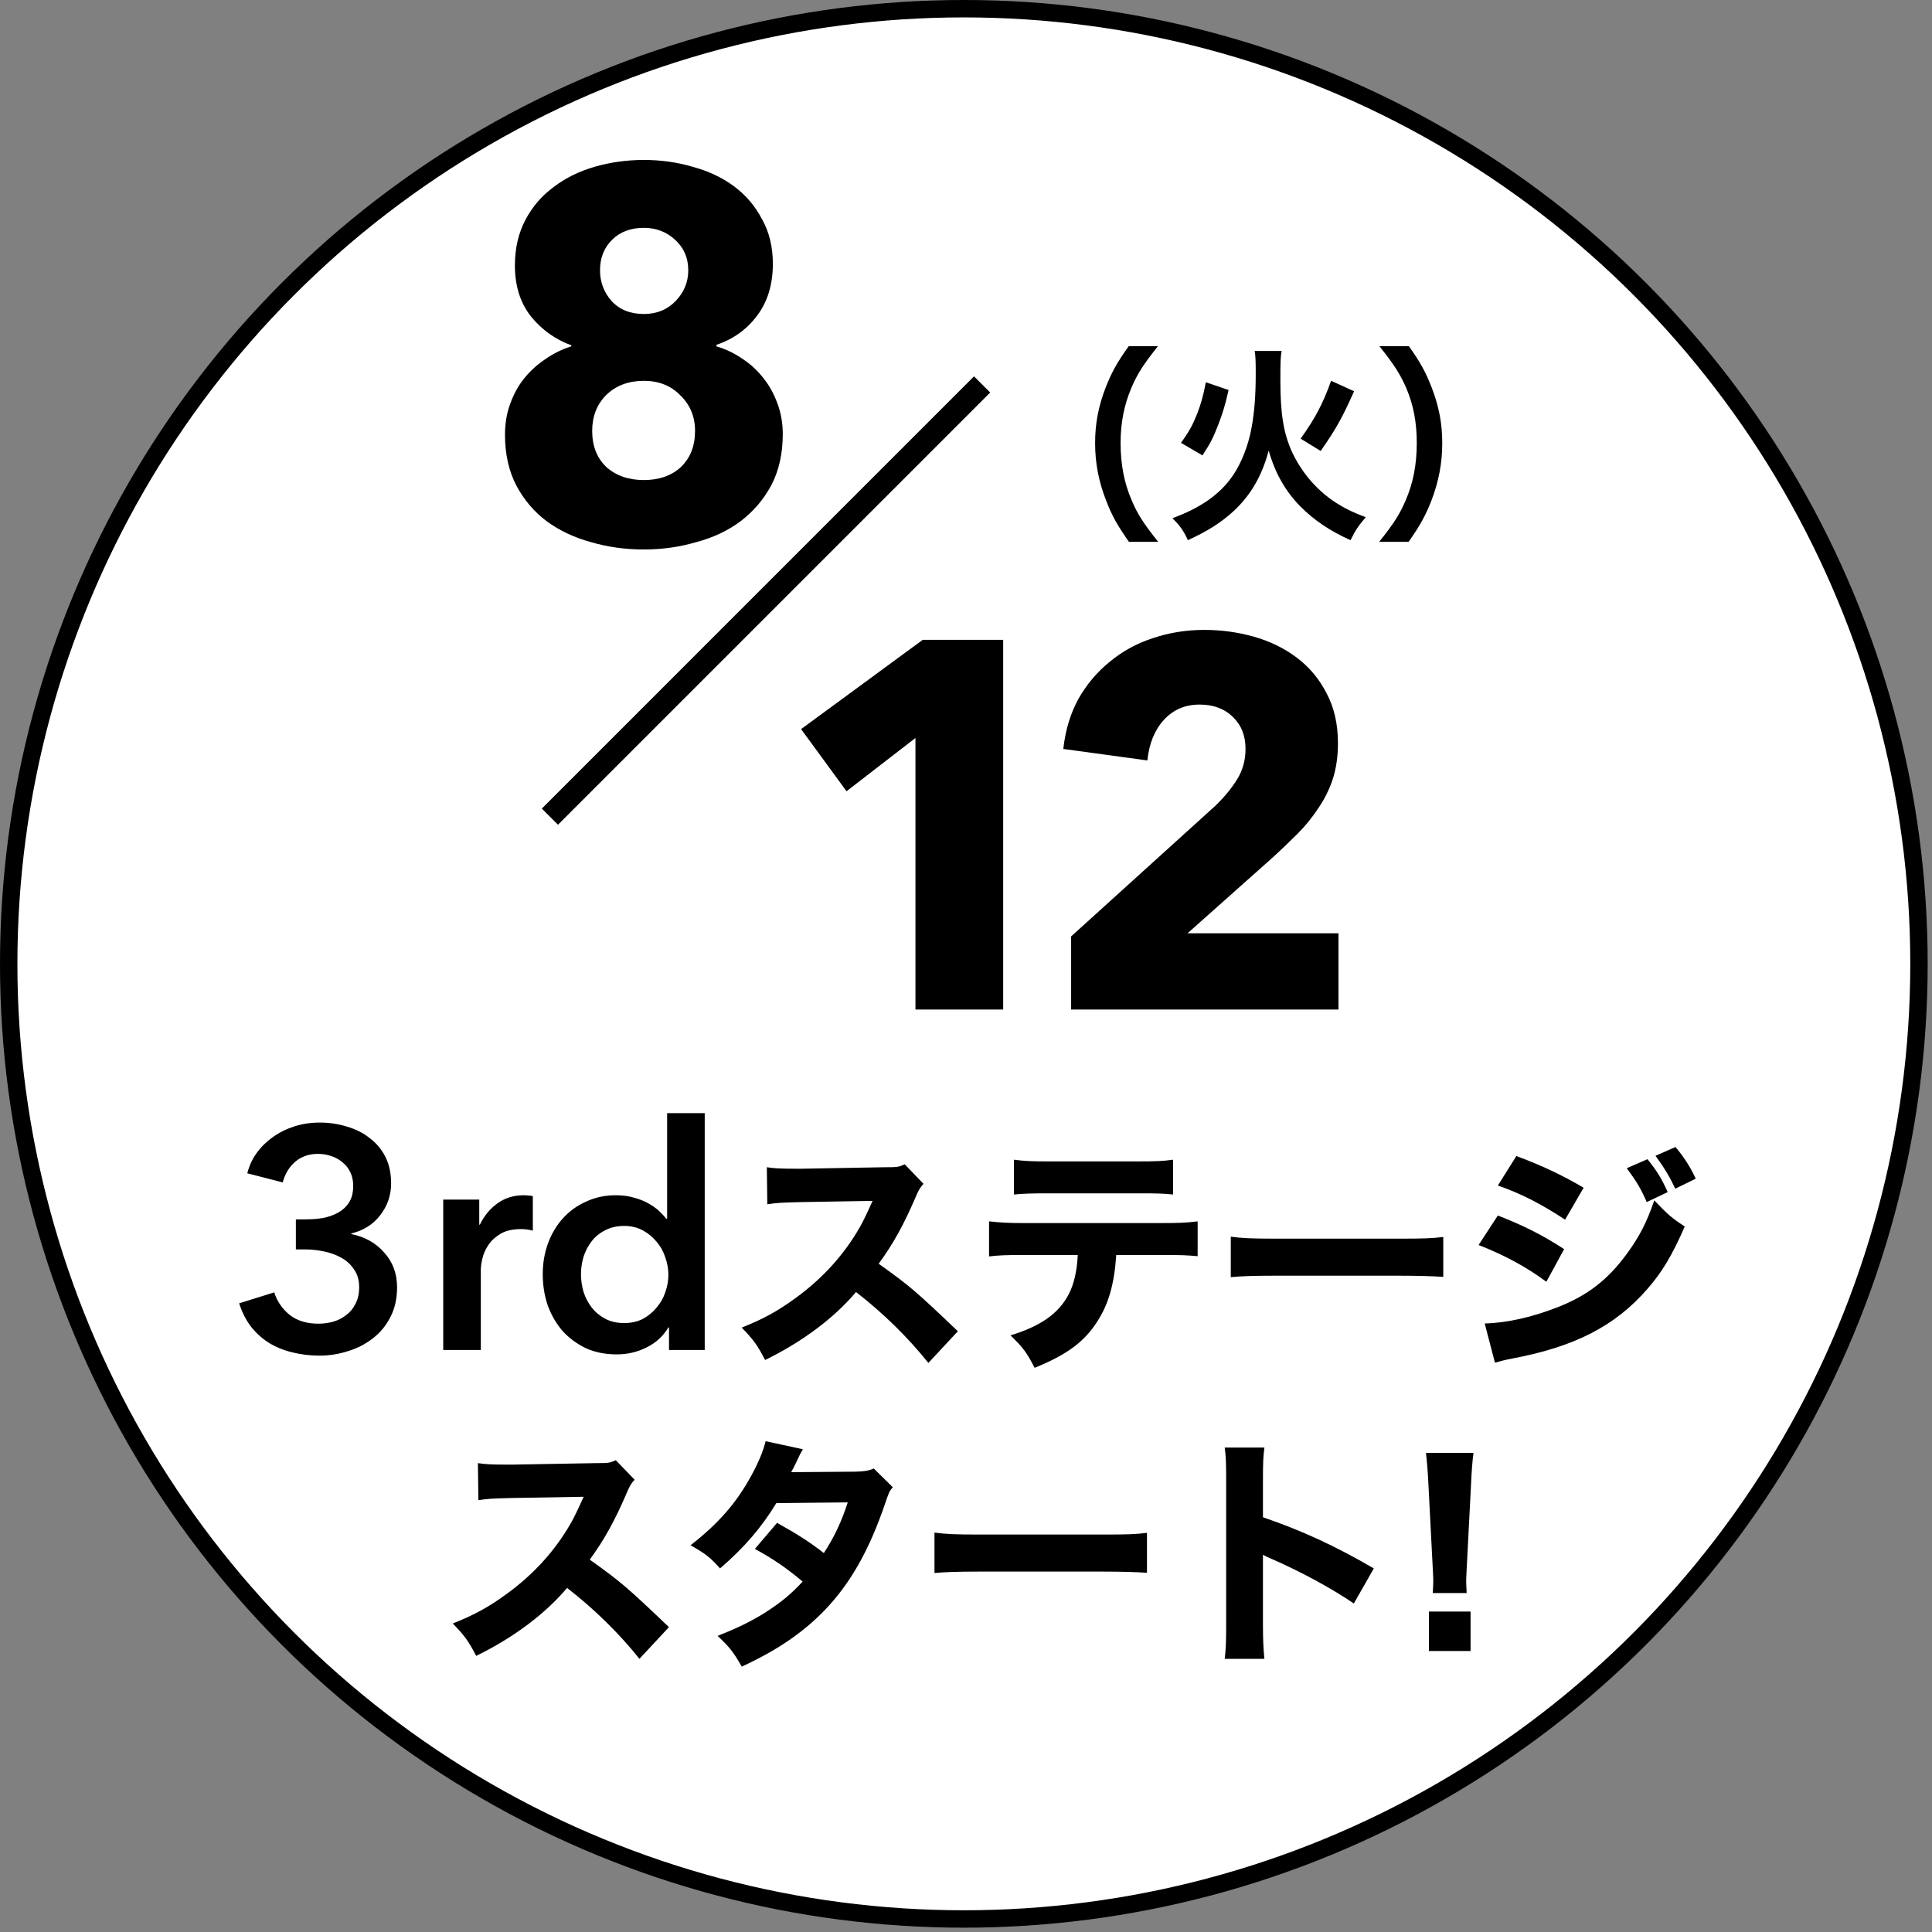
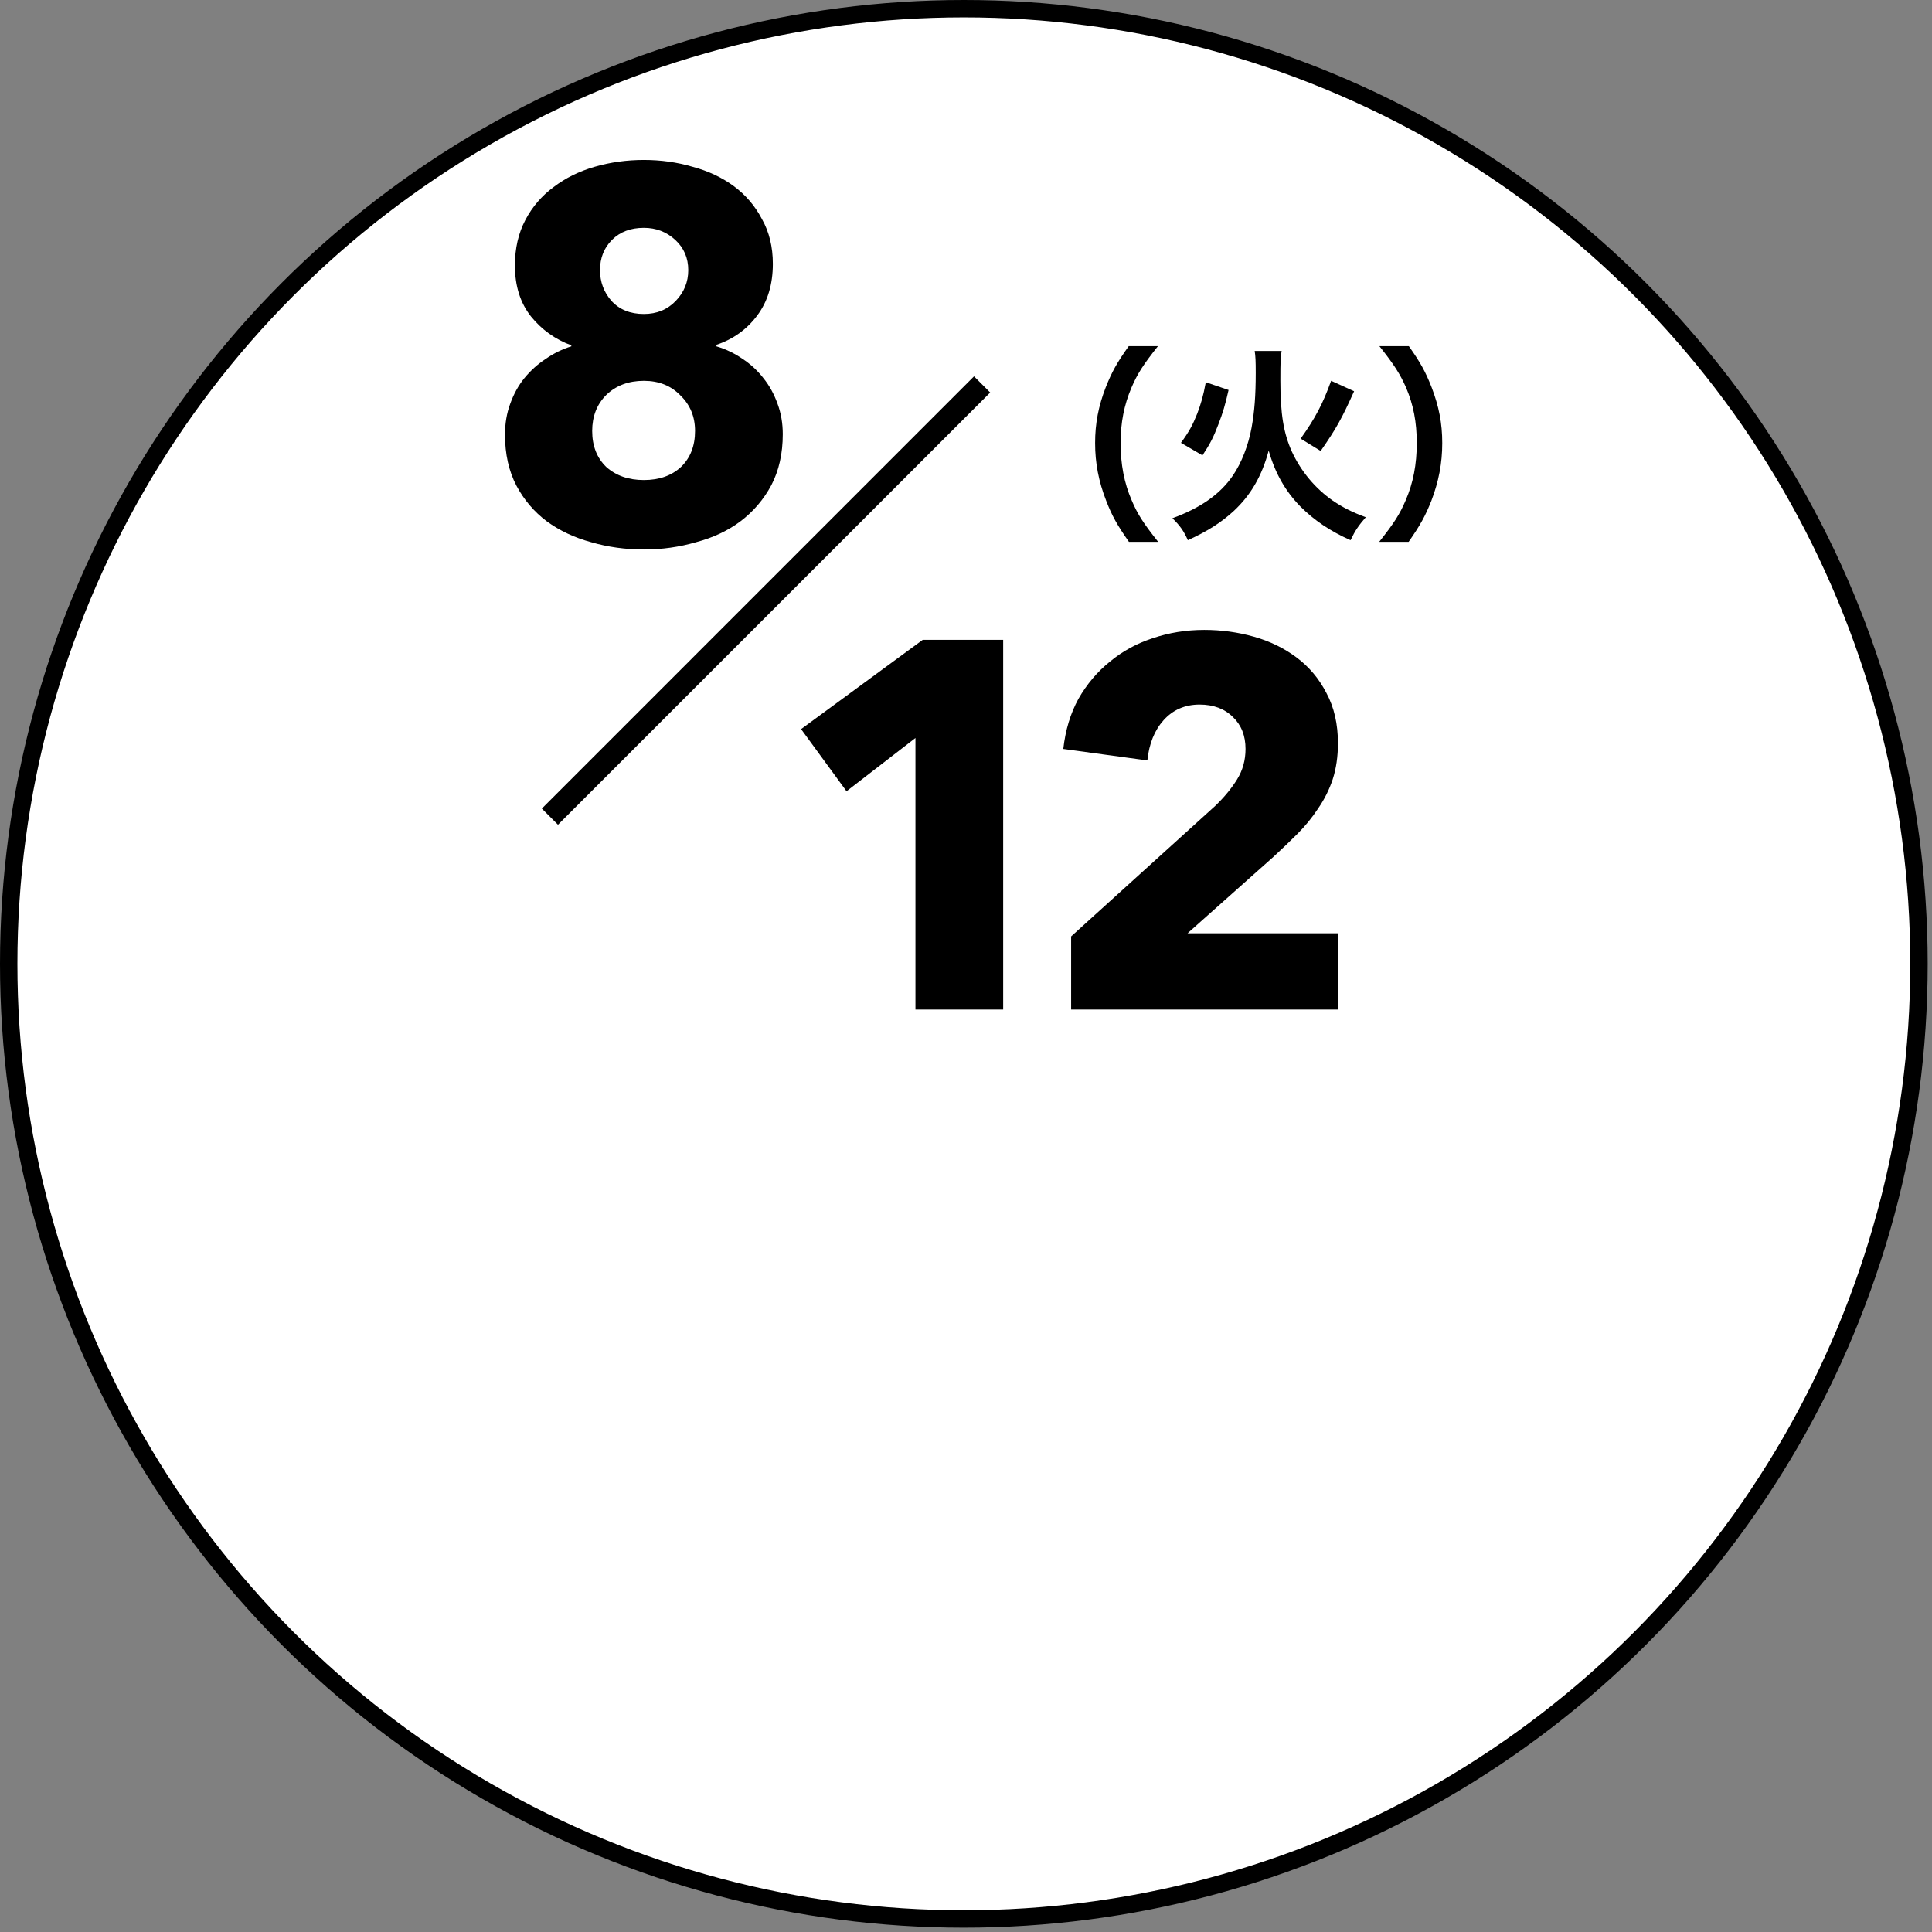
<svg xmlns="http://www.w3.org/2000/svg" width="111" height="111" viewBox="0 0 111 111" fill="none">
  <rect x="0" y="0" width="111" height="111" fill="#808080" stroke="none" />
  <circle cx="55.376" cy="55.376" r="54.876" fill="white" stroke="black" />
-   <path d="M16.999 70.056H17.575C17.899 70.056 18.217 70.032 18.529 69.984C18.853 69.924 19.147 69.823 19.411 69.678C19.675 69.534 19.885 69.343 20.041 69.103C20.209 68.85 20.293 68.526 20.293 68.13C20.293 67.843 20.239 67.585 20.131 67.356C20.023 67.129 19.873 66.936 19.681 66.781C19.501 66.624 19.285 66.504 19.033 66.421C18.793 66.337 18.541 66.294 18.277 66.294C17.749 66.294 17.311 66.445 16.963 66.745C16.615 67.044 16.375 67.441 16.243 67.933L14.209 67.41C14.317 66.978 14.497 66.588 14.749 66.24C15.013 65.88 15.325 65.575 15.685 65.323C16.057 65.058 16.471 64.855 16.927 64.71C17.383 64.567 17.863 64.495 18.367 64.495C18.919 64.495 19.441 64.573 19.933 64.728C20.437 64.873 20.875 65.094 21.247 65.394C21.631 65.683 21.931 66.043 22.147 66.475C22.363 66.906 22.471 67.41 22.471 67.987C22.471 68.671 22.261 69.282 21.841 69.823C21.433 70.35 20.881 70.698 20.185 70.867V70.903C20.965 71.058 21.595 71.412 22.075 71.965C22.567 72.504 22.813 73.171 22.813 73.963C22.813 74.623 22.681 75.198 22.417 75.691C22.165 76.183 21.823 76.591 21.391 76.915C20.971 77.239 20.497 77.478 19.969 77.635C19.441 77.802 18.907 77.886 18.367 77.886C17.827 77.886 17.317 77.826 16.837 77.707C16.357 77.599 15.913 77.424 15.505 77.184C15.109 76.945 14.755 76.632 14.443 76.249C14.143 75.865 13.909 75.409 13.741 74.88L15.757 74.251C15.913 74.754 16.201 75.18 16.621 75.528C17.053 75.876 17.611 76.05 18.295 76.05C18.571 76.05 18.847 76.014 19.123 75.942C19.411 75.859 19.663 75.733 19.879 75.564C20.107 75.397 20.287 75.18 20.419 74.916C20.563 74.653 20.635 74.329 20.635 73.945C20.635 73.537 20.533 73.195 20.329 72.918C20.137 72.63 19.891 72.409 19.591 72.252C19.291 72.085 18.955 71.965 18.583 71.892C18.223 71.82 17.875 71.784 17.539 71.784H16.999V70.056ZM25.465 68.922H27.535V70.362H27.571C27.811 69.859 28.147 69.451 28.579 69.138C29.011 68.826 29.515 68.671 30.091 68.671C30.175 68.671 30.265 68.677 30.361 68.689C30.457 68.689 30.541 68.701 30.613 68.725V70.704C30.469 70.668 30.343 70.644 30.235 70.632C30.139 70.621 30.043 70.615 29.947 70.615C29.455 70.615 29.059 70.704 28.759 70.885C28.459 71.064 28.225 71.281 28.057 71.532C27.889 71.784 27.775 72.043 27.715 72.306C27.655 72.57 27.625 72.781 27.625 72.936V77.562H25.465V68.922ZM40.489 77.562H38.437V76.266H38.401C38.101 76.77 37.681 77.154 37.141 77.418C36.613 77.683 36.043 77.814 35.431 77.814C34.771 77.814 34.177 77.695 33.649 77.454C33.133 77.203 32.689 76.873 32.317 76.465C31.957 76.044 31.675 75.558 31.471 75.007C31.279 74.442 31.183 73.843 31.183 73.207C31.183 72.57 31.285 71.977 31.489 71.424C31.693 70.873 31.981 70.392 32.353 69.984C32.725 69.576 33.169 69.258 33.685 69.031C34.201 68.79 34.765 68.671 35.377 68.671C35.773 68.671 36.127 68.719 36.439 68.814C36.751 68.898 37.021 69.007 37.249 69.138C37.489 69.27 37.693 69.415 37.861 69.57C38.029 69.727 38.167 69.876 38.275 70.02H38.329V63.955H40.489V77.562ZM33.379 73.207C33.379 73.543 33.427 73.879 33.523 74.215C33.631 74.55 33.787 74.85 33.991 75.115C34.195 75.379 34.453 75.594 34.765 75.763C35.077 75.93 35.443 76.014 35.863 76.014C36.259 76.014 36.613 75.936 36.925 75.781C37.237 75.612 37.501 75.397 37.717 75.132C37.945 74.868 38.113 74.575 38.221 74.251C38.341 73.915 38.401 73.579 38.401 73.243C38.401 72.906 38.341 72.57 38.221 72.234C38.113 71.898 37.945 71.599 37.717 71.335C37.501 71.07 37.237 70.855 36.925 70.686C36.613 70.519 36.259 70.434 35.863 70.434C35.443 70.434 35.077 70.519 34.765 70.686C34.453 70.843 34.195 71.052 33.991 71.317C33.787 71.581 33.631 71.88 33.523 72.216C33.427 72.54 33.379 72.871 33.379 73.207ZM55.033 76.484L53.339 78.305C52.149 76.82 50.749 75.448 49.181 74.231C47.935 75.715 46.087 77.1 43.959 78.136C43.497 77.254 43.301 76.989 42.615 76.275C43.847 75.784 44.673 75.337 45.723 74.567C47.263 73.447 48.495 72.088 49.391 70.52C49.573 70.213 49.811 69.709 50.133 68.995L46.045 69.064C44.883 69.093 44.617 69.106 44.085 69.191L44.057 67.062C44.505 67.132 44.897 67.147 45.765 67.147C45.821 67.147 45.933 67.147 46.031 67.147L50.805 67.062C51.575 67.062 51.645 67.049 51.981 66.894L53.059 68.014C52.877 68.21 52.765 68.392 52.597 68.799C51.925 70.367 51.295 71.501 50.483 72.606C52.289 73.894 52.639 74.203 55.033 76.484ZM66.779 72.103H64.133C64.021 73.754 63.699 74.916 63.041 75.924C62.299 77.1 61.277 77.843 59.443 78.585C58.995 77.716 58.785 77.422 58.057 76.722C59.793 76.191 60.829 75.463 61.403 74.356C61.697 73.796 61.879 73.026 61.921 72.103H58.813C57.875 72.103 57.385 72.117 56.825 72.186V70.171C57.469 70.24 57.889 70.269 58.841 70.269H66.737C67.731 70.269 68.137 70.254 68.809 70.171V72.172C68.165 72.117 67.927 72.103 66.779 72.103ZM58.253 68.63V66.629C58.897 66.713 59.275 66.727 60.269 66.727H65.323C66.415 66.727 66.807 66.713 67.395 66.629V68.63C66.877 68.575 66.625 68.561 65.351 68.561H60.241C59.317 68.561 58.757 68.575 58.253 68.63ZM70.713 73.376V71.052C71.343 71.136 71.847 71.165 73.275 71.165H80.359C81.773 71.165 82.277 71.15 82.921 71.067V73.362C82.361 73.32 81.437 73.293 80.345 73.293H73.275C72.057 73.293 71.259 73.32 70.713 73.376ZM93.463 67.118L94.653 66.6C95.185 67.258 95.465 67.707 95.815 68.49L94.611 69.064C94.275 68.294 94.023 67.874 93.463 67.118ZM95.115 66.404L96.263 65.9C96.739 66.46 97.145 67.091 97.425 67.721L96.249 68.294C95.941 67.636 95.661 67.16 95.115 66.404ZM86.057 68.112L87.121 66.418C88.633 66.978 89.795 67.538 90.985 68.239L89.921 70.073C88.535 69.162 87.359 68.561 86.057 68.112ZM84.951 71.528L86.057 69.835C87.597 70.436 88.633 70.969 89.865 71.766L88.843 73.642C87.695 72.788 86.449 72.117 84.951 71.528ZM85.889 78.29L85.301 76.037C86.561 76.008 88.003 75.686 89.473 75.112C91.195 74.441 92.357 73.544 93.449 72.061C94.191 71.052 94.611 70.227 95.045 68.966C95.829 69.793 96.081 70.002 96.795 70.465C96.067 72.13 95.507 73.069 94.653 74.049C92.791 76.191 90.467 77.38 86.883 78.052C86.449 78.136 86.183 78.207 85.889 78.29ZM38.433 93.484L36.739 95.305C35.549 93.82 34.149 92.448 32.581 91.231C31.335 92.715 29.487 94.1 27.359 95.136C26.897 94.254 26.701 93.989 26.015 93.275C27.247 92.784 28.073 92.337 29.123 91.567C30.663 90.447 31.895 89.088 32.791 87.52C32.973 87.213 33.211 86.709 33.533 85.995L29.445 86.064C28.283 86.093 28.017 86.106 27.485 86.191L27.457 84.062C27.905 84.132 28.297 84.147 29.165 84.147C29.221 84.147 29.333 84.147 29.431 84.147L34.205 84.062C34.975 84.062 35.045 84.049 35.381 83.894L36.459 85.014C36.277 85.21 36.165 85.392 35.997 85.799C35.325 87.367 34.695 88.501 33.883 89.606C35.689 90.894 36.039 91.203 38.433 93.484ZM43.987 82.802L46.129 83.264C45.989 83.502 45.947 83.573 45.765 83.978C45.639 84.231 45.597 84.329 45.457 84.581L49.153 84.552C49.643 84.538 49.881 84.51 50.203 84.371L51.295 85.448C51.099 85.672 51.085 85.701 50.847 86.4C49.923 89.103 48.845 90.993 47.361 92.532C46.129 93.806 44.603 94.843 42.615 95.752C42.139 94.912 41.901 94.618 41.229 93.989C42.391 93.526 43.077 93.191 43.903 92.686C44.841 92.085 45.415 91.623 46.115 90.867C45.163 90.069 44.421 89.564 43.371 88.99L44.645 87.493C45.877 88.178 46.535 88.612 47.333 89.228C47.935 88.305 48.355 87.409 48.705 86.317L44.603 86.359C43.749 87.758 42.769 88.906 41.369 90.111C40.795 89.466 40.515 89.257 39.675 88.781C41.271 87.534 42.307 86.359 43.175 84.763C43.581 84.02 43.847 83.376 43.987 82.802ZM53.689 90.376V88.052C54.319 88.136 54.823 88.165 56.251 88.165H63.335C64.749 88.165 65.253 88.15 65.897 88.067V90.362C65.337 90.32 64.413 90.293 63.321 90.293H56.251C55.033 90.293 54.235 90.32 53.689 90.376ZM72.645 95.305H70.363C70.433 94.772 70.447 94.282 70.447 93.331V85.043C70.447 84.049 70.433 83.656 70.363 83.166H72.645C72.575 83.698 72.561 84.02 72.561 85.043V87.171C74.731 87.912 76.649 88.781 78.931 90.111L77.783 92.126C76.537 91.272 74.703 90.278 73.093 89.579C72.827 89.466 72.771 89.439 72.561 89.326V93.359C72.561 94.254 72.589 94.772 72.645 95.305ZM84.265 91.525H82.319C82.333 91.174 82.347 91.02 82.347 90.867C82.347 90.684 82.347 90.684 82.305 89.873L82.067 85.266C82.039 84.636 81.983 83.951 81.927 83.475H84.657C84.601 83.88 84.545 84.538 84.517 85.266L84.279 89.873C84.237 90.713 84.237 90.713 84.237 90.88C84.237 91.034 84.251 91.174 84.265 91.525ZM84.489 94.856H82.095V92.588H84.489V94.856Z" fill="black" />
  <path d="M55.961 21.623L56.89 22.552L32.058 47.384L31.13 46.455L55.961 21.623Z" fill="black" />
  <path d="M66.542 31.131H64.862C64.19 30.171 63.89 29.642 63.554 28.767C63.122 27.663 62.918 26.607 62.918 25.454C62.918 24.326 63.11 23.331 63.53 22.25C63.878 21.375 64.166 20.846 64.85 19.887H66.53C65.69 20.942 65.342 21.483 65.006 22.274C64.586 23.259 64.382 24.279 64.382 25.454C64.382 26.666 64.586 27.747 65.018 28.742C65.354 29.535 65.69 30.062 66.542 31.131ZM69.086 26.163L67.85 25.442C68.33 24.782 68.522 24.422 68.786 23.762C69.002 23.186 69.122 22.791 69.278 21.962L70.586 22.407C70.394 23.259 70.262 23.703 69.998 24.387C69.71 25.142 69.53 25.491 69.086 26.163ZM75.878 25.91L74.726 25.203C75.566 24.026 75.998 23.21 76.478 21.878L77.798 22.479C77.09 24.05 76.778 24.614 75.878 25.91ZM72.086 20.163H73.634C73.574 20.498 73.562 20.75 73.562 21.855C73.562 23.774 73.742 24.878 74.222 25.947C74.75 27.087 75.566 28.058 76.562 28.755C77.162 29.163 77.69 29.427 78.47 29.715C78.05 30.206 77.87 30.459 77.594 31.035C76.43 30.518 75.506 29.895 74.702 29.09C73.85 28.215 73.262 27.195 72.89 25.887C72.506 27.338 71.858 28.454 70.874 29.366C70.178 30.003 69.41 30.506 68.246 31.035C68.018 30.518 67.802 30.206 67.358 29.774C68.966 29.186 70.106 28.395 70.838 27.314C71.33 26.595 71.726 25.575 71.906 24.578C72.074 23.654 72.146 22.73 72.146 21.422C72.146 20.75 72.134 20.462 72.086 20.163ZM80.93 31.131H79.238C80.09 30.062 80.426 29.535 80.762 28.742C81.194 27.747 81.398 26.678 81.398 25.454C81.398 24.255 81.206 23.259 80.786 22.274C80.438 21.483 80.09 20.942 79.25 19.887H80.942C81.614 20.834 81.902 21.363 82.25 22.25C82.67 23.343 82.862 24.314 82.862 25.454C82.862 26.619 82.658 27.663 82.238 28.767C81.89 29.642 81.602 30.171 80.93 31.131Z" fill="black" />
  <path d="M44.973 24.94C44.973 26.06 44.753 27.04 44.313 27.88C43.873 28.7 43.283 29.39 42.543 29.95C41.823 30.49 40.973 30.89 39.993 31.15C39.033 31.43 38.033 31.57 36.993 31.57C35.933 31.57 34.923 31.43 33.963 31.15C33.003 30.89 32.153 30.49 31.413 29.95C30.693 29.41 30.113 28.73 29.673 27.91C29.233 27.07 29.013 26.09 29.013 24.97C29.013 24.33 29.113 23.74 29.313 23.2C29.513 22.64 29.783 22.15 30.123 21.73C30.483 21.29 30.893 20.92 31.353 20.62C31.813 20.3 32.303 20.06 32.823 19.9V19.84C31.903 19.5 31.133 18.95 30.513 18.19C29.893 17.41 29.583 16.43 29.583 15.25C29.583 14.27 29.783 13.4 30.183 12.64C30.583 11.88 31.123 11.25 31.803 10.75C32.483 10.23 33.273 9.84 34.173 9.58C35.073 9.32 36.013 9.19 36.993 9.19C37.973 9.19 38.903 9.32 39.783 9.58C40.683 9.82 41.473 10.19 42.153 10.69C42.833 11.19 43.373 11.82 43.773 12.58C44.193 13.32 44.403 14.18 44.403 15.16C44.403 16.34 44.103 17.33 43.503 18.13C42.903 18.93 42.123 19.49 41.163 19.81V19.9C41.703 20.06 42.203 20.3 42.663 20.62C43.123 20.92 43.523 21.29 43.863 21.73C44.203 22.15 44.473 22.64 44.673 23.2C44.873 23.74 44.973 24.32 44.973 24.94ZM39.543 15.52C39.543 14.82 39.293 14.24 38.793 13.78C38.293 13.32 37.693 13.09 36.993 13.09C36.233 13.09 35.623 13.32 35.163 13.78C34.703 14.24 34.473 14.82 34.473 15.52C34.473 16.2 34.693 16.79 35.133 17.29C35.593 17.79 36.213 18.04 36.993 18.04C37.733 18.04 38.343 17.79 38.823 17.29C39.303 16.79 39.543 16.2 39.543 15.52ZM39.933 24.76C39.933 23.94 39.653 23.26 39.093 22.72C38.553 22.16 37.853 21.88 36.993 21.88C36.113 21.88 35.393 22.15 34.833 22.69C34.293 23.23 34.023 23.92 34.023 24.76C34.023 25.62 34.293 26.31 34.833 26.83C35.393 27.33 36.113 27.58 36.993 27.58C37.873 27.58 38.583 27.33 39.123 26.83C39.663 26.31 39.933 25.62 39.933 24.76Z" fill="black" />
  <path d="M52.596 58V42.4L48.636 45.46L46.026 41.89L53.016 36.76H57.636V58H52.596ZM61.54 58V53.8L69.82 46.3C70.34 45.8 70.76 45.29 71.08 44.77C71.4 44.25 71.56 43.67 71.56 43.03C71.56 42.27 71.32 41.66 70.84 41.2C70.36 40.72 69.72 40.48 68.92 40.48C68.08 40.48 67.39 40.78 66.85 41.38C66.33 41.96 66.02 42.73 65.92 43.69L61.09 43.03C61.21 41.95 61.5 40.99 61.96 40.15C62.44 39.31 63.04 38.6 63.76 38.02C64.48 37.42 65.3 36.97 66.22 36.67C67.16 36.35 68.15 36.19 69.19 36.19C70.17 36.19 71.12 36.32 72.04 36.58C72.96 36.84 73.78 37.24 74.5 37.78C75.22 38.32 75.79 39 76.21 39.82C76.65 40.64 76.87 41.6 76.87 42.7C76.87 43.46 76.77 44.15 76.57 44.77C76.37 45.37 76.09 45.93 75.73 46.45C75.39 46.97 74.99 47.46 74.53 47.92C74.09 48.36 73.63 48.8 73.15 49.24L68.23 53.62H76.9V58H61.54Z" fill="black" />
</svg>